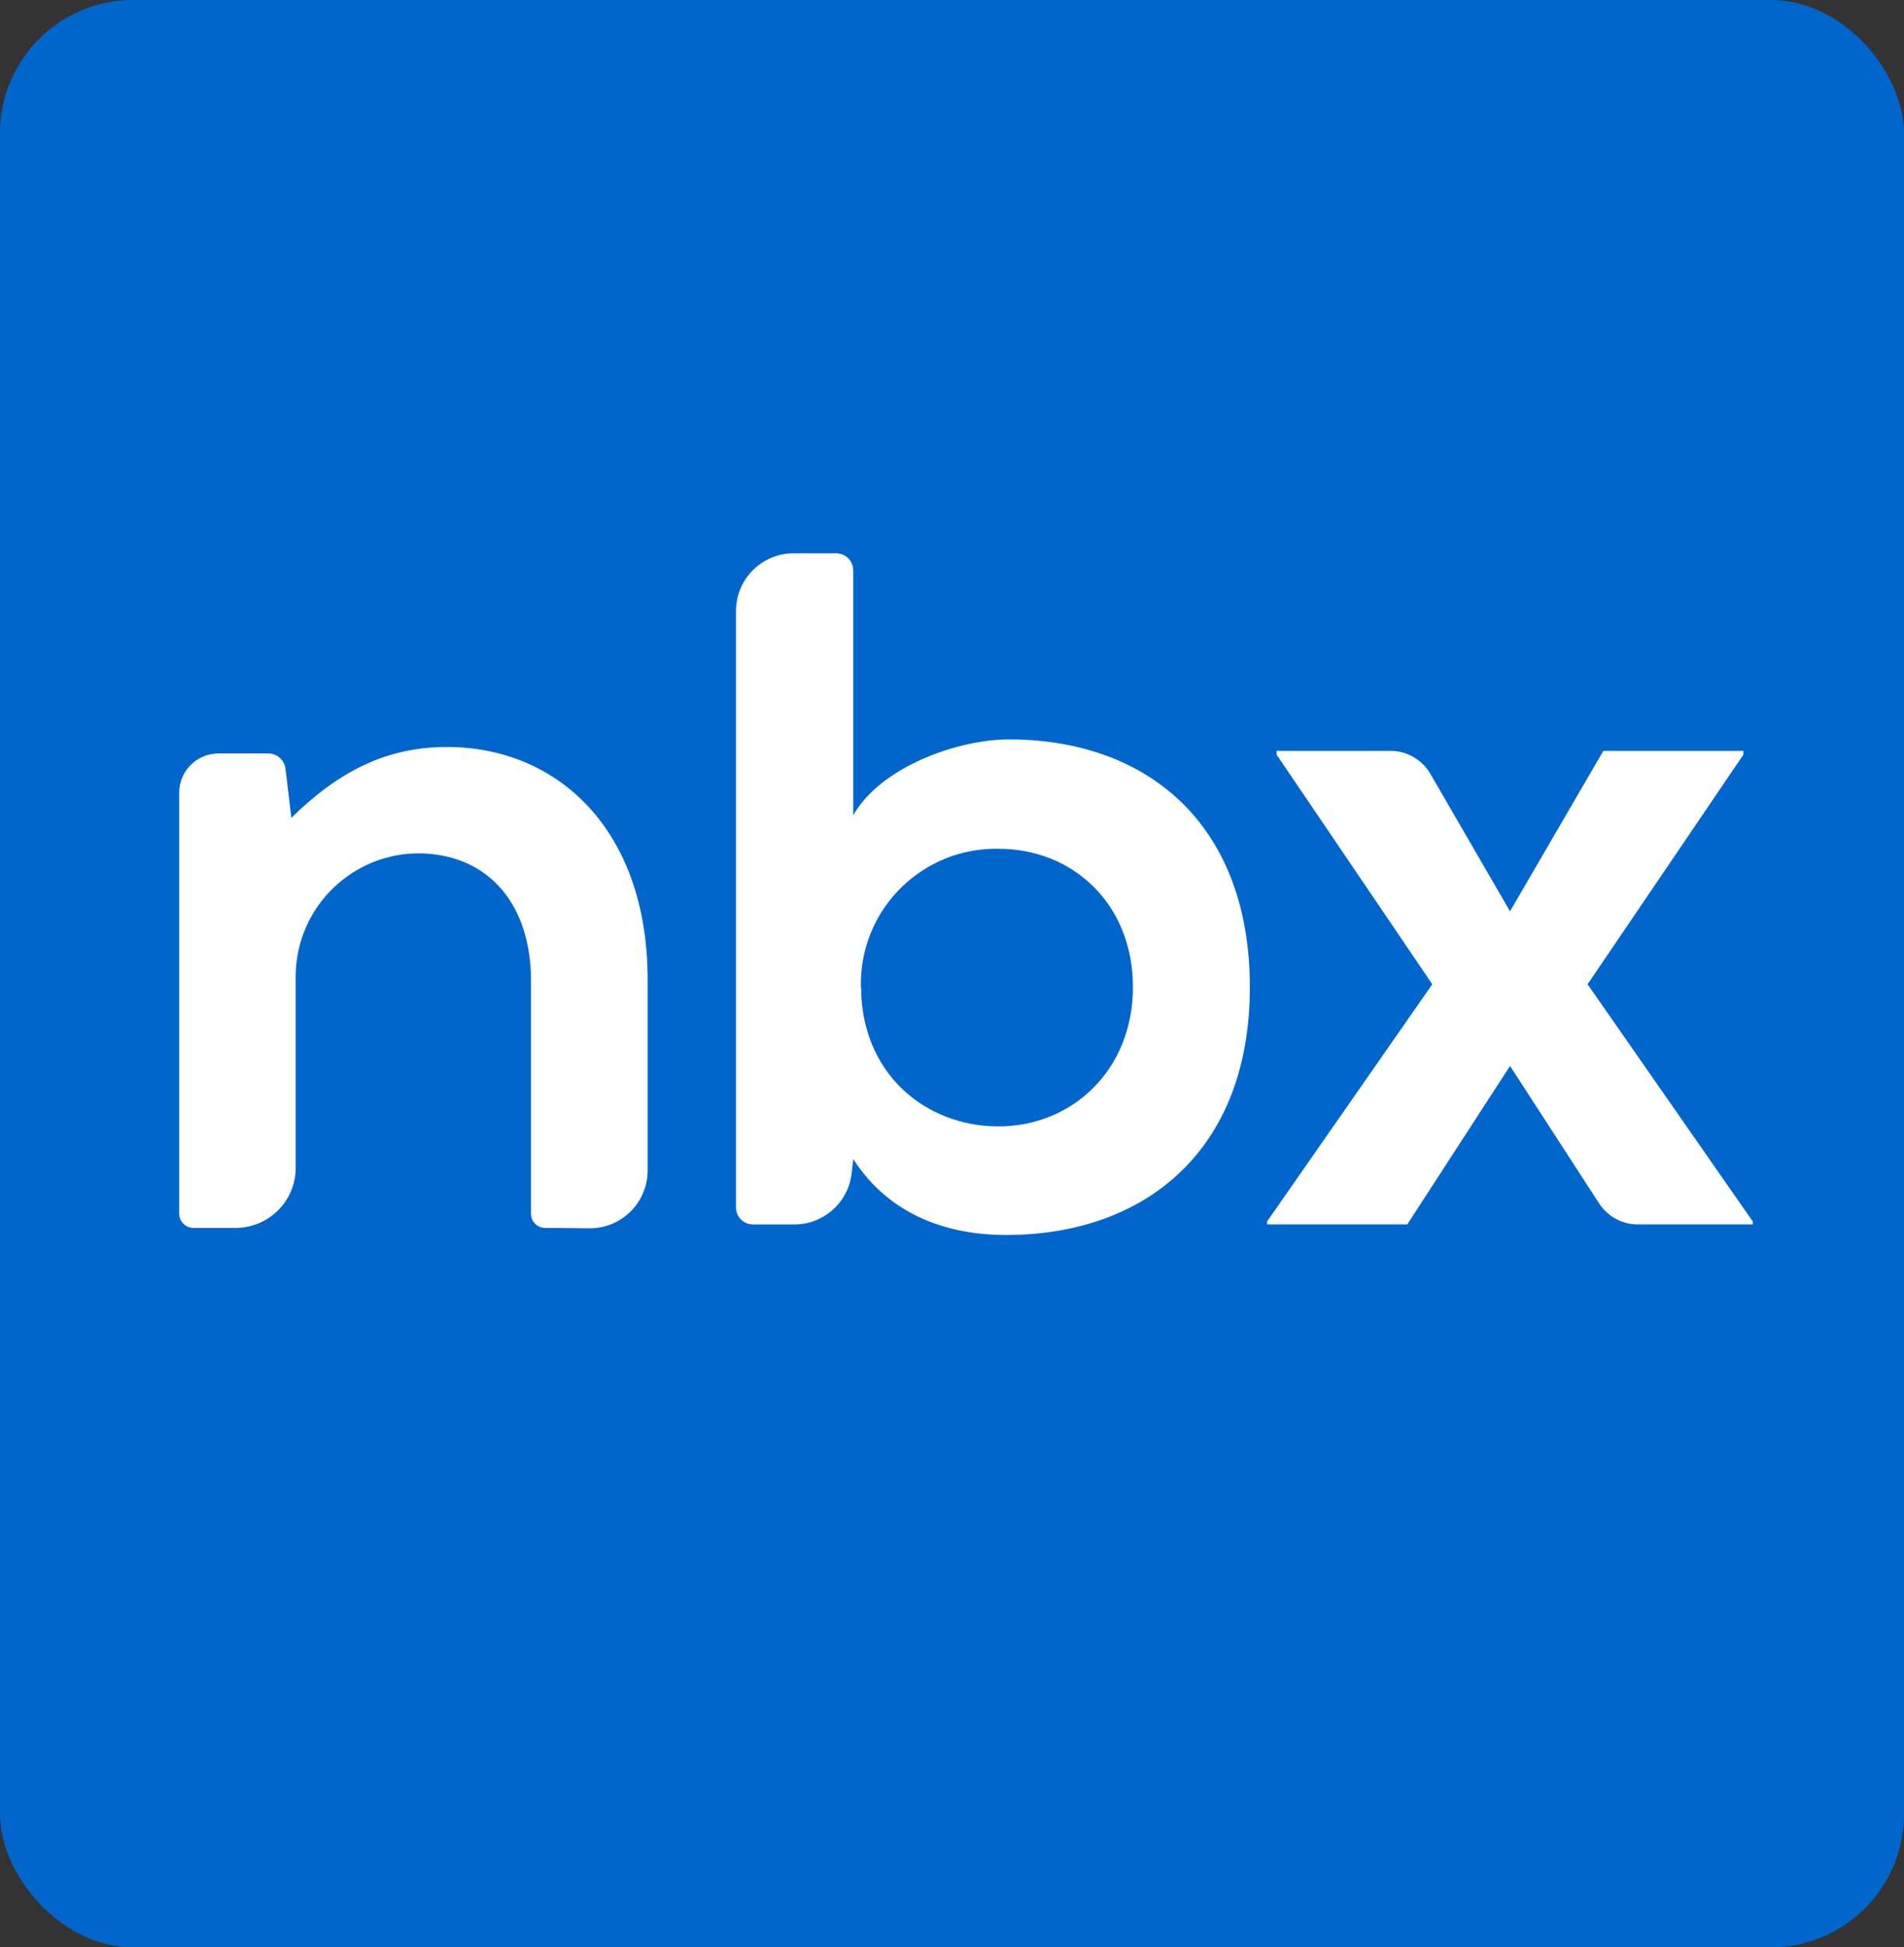
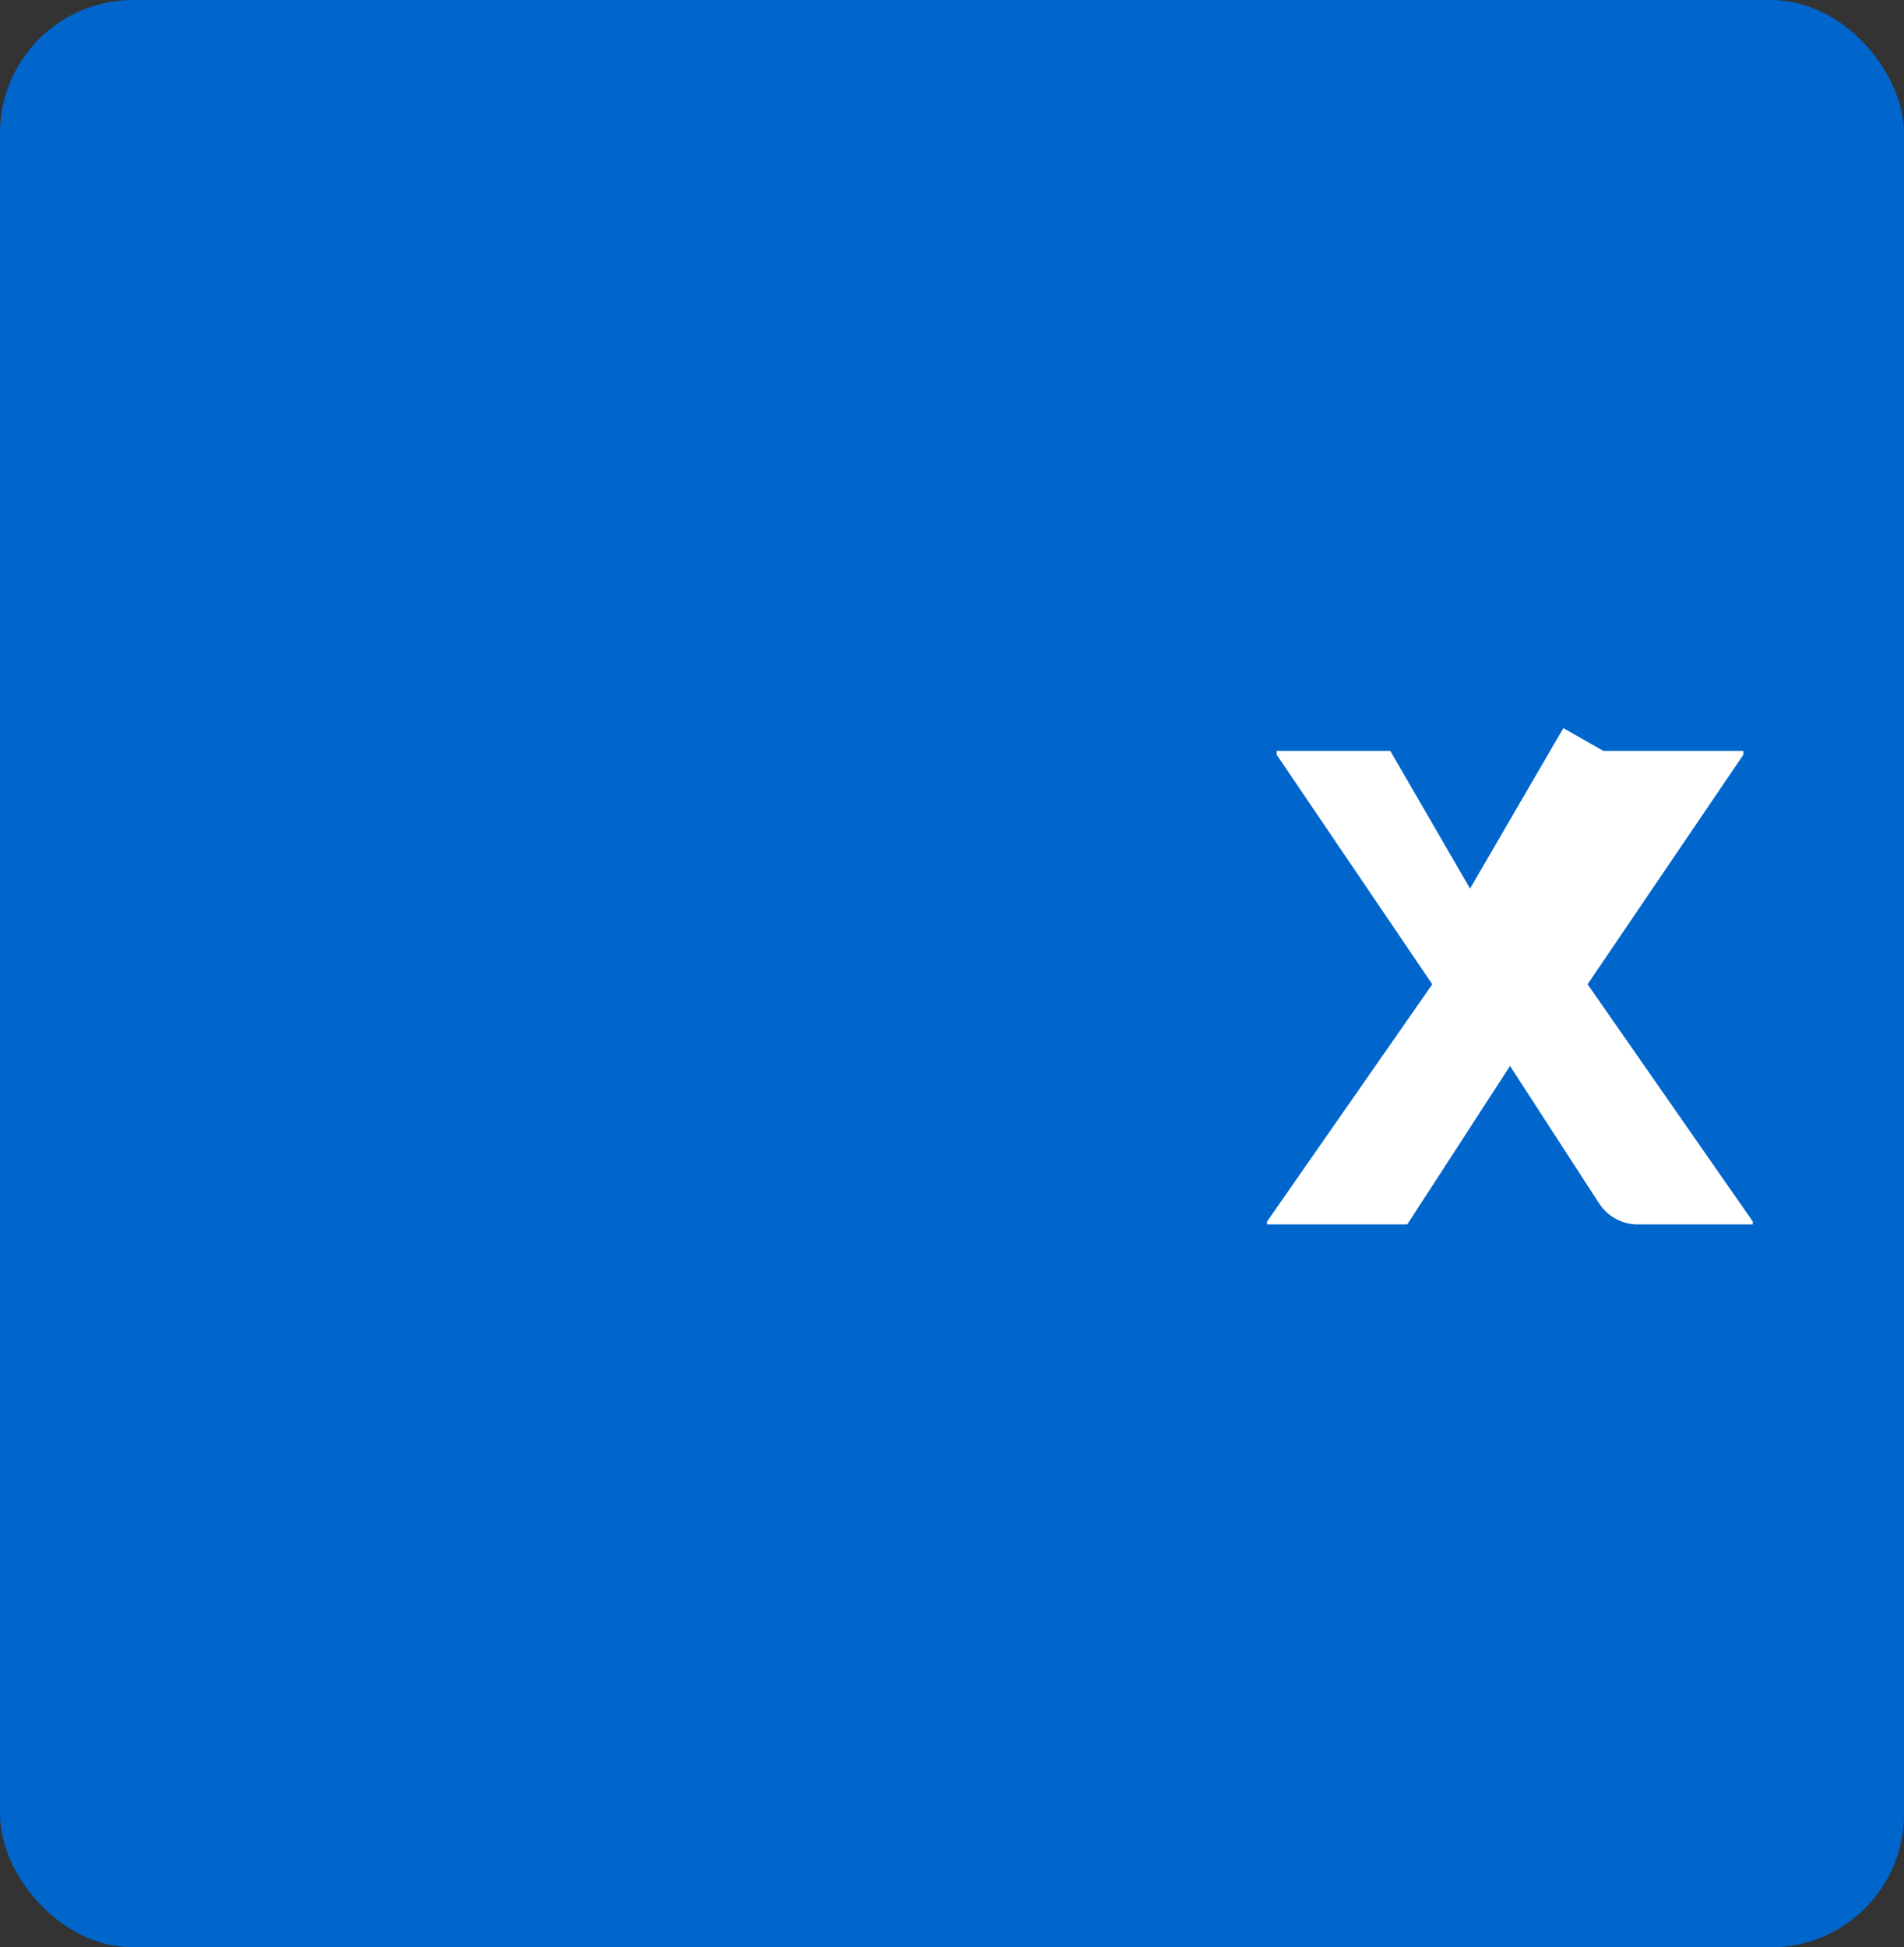
<svg xmlns="http://www.w3.org/2000/svg" id="Layer_1" data-name="Layer 1" viewBox="0 0 940.26 961.48">
  <rect x="0" y="0" width="940.26" height="961.48" fill="#333333" stroke="none" />
  <defs>
    <style>
      .cls-1 {
        fill: #fff;
      }

      .cls-2 {
        fill: #06c;
      }
    </style>
  </defs>
  <rect class="cls-2" x="0" y="0" width="940.26" height="961.48" rx="65.74" ry="65.74" />
  <g>
-     <path class="cls-1" d="M269.21,606.27c-3.86,0-6.99-3.13-6.99-6.99,0-.01,0-.03,0-.04v-115.32c0-34.97-18.77-61.62-54.39-62.59-33.64-.49-61.32,26.38-61.81,60.02,0,.39,0,.78,0,1.17v94.1c0,16.36-13.25,29.62-29.61,29.65h-20.9c-3.88,0-7.03-3.15-7.03-7.03v-207.79c0-10.73,8.7-19.43,19.43-19.43h24.56c4.33,0,7.98,3.24,8.51,7.54l2.91,24.24c23.7-23.31,47.4-34.97,76.81-34.97,55.02,0,99.12,41.26,99.12,114.73v94.38c0,15.75-12.77,28.52-28.52,28.52l-22.07-.19Z" />
-     <path class="cls-1" d="M421.36,281.45v121.07c13.75-24.17,52.14-37.45,76.81-37.45,68.3,0,119.05,41.73,119.05,122.35s-51.71,122.35-120.45,122.35c-28.44,0-57.35-9.48-75.38-37.45l-.85,7.11c-1.68,14.33-13.82,25.14-28.25,25.14h-20.44c-4.63,0-8.39-3.76-8.39-8.39v-294.63c.06-15.68,12.8-28.36,28.48-28.36h21.02c4.59,0,8.33,3.69,8.39,8.28ZM425.25,487.38c0,42.19,31.32,68.77,67.84,68.77s66.4-27.97,66.4-68.77-29.41-68.3-66.4-68.3c-36.86-.68-67.29,28.66-67.96,65.52-.02.94-.01,1.89,0,2.83l.12-.04Z" />
-     <path class="cls-1" d="M791.77,370.74h69.16v1.9l-76.93,113.34,81.59,117.14v1.44h-56.76c-7.74,0-14.94-3.92-19.15-10.41l-43.98-67.84-50.74,78.25h-69.24v-1.44l81.59-117.14-76.85-113.34v-1.9h56.1c8.11-.03,15.62,4.24,19.74,11.23l39.4,67.99,46.08-79.22Z" />
+     <path class="cls-1" d="M791.77,370.74h69.16v1.9l-76.93,113.34,81.59,117.14v1.44h-56.76c-7.74,0-14.94-3.92-19.15-10.41l-43.98-67.84-50.74,78.25h-69.24v-1.44l81.59-117.14-76.85-113.34v-1.9h56.1l39.4,67.99,46.08-79.22Z" />
  </g>
</svg>